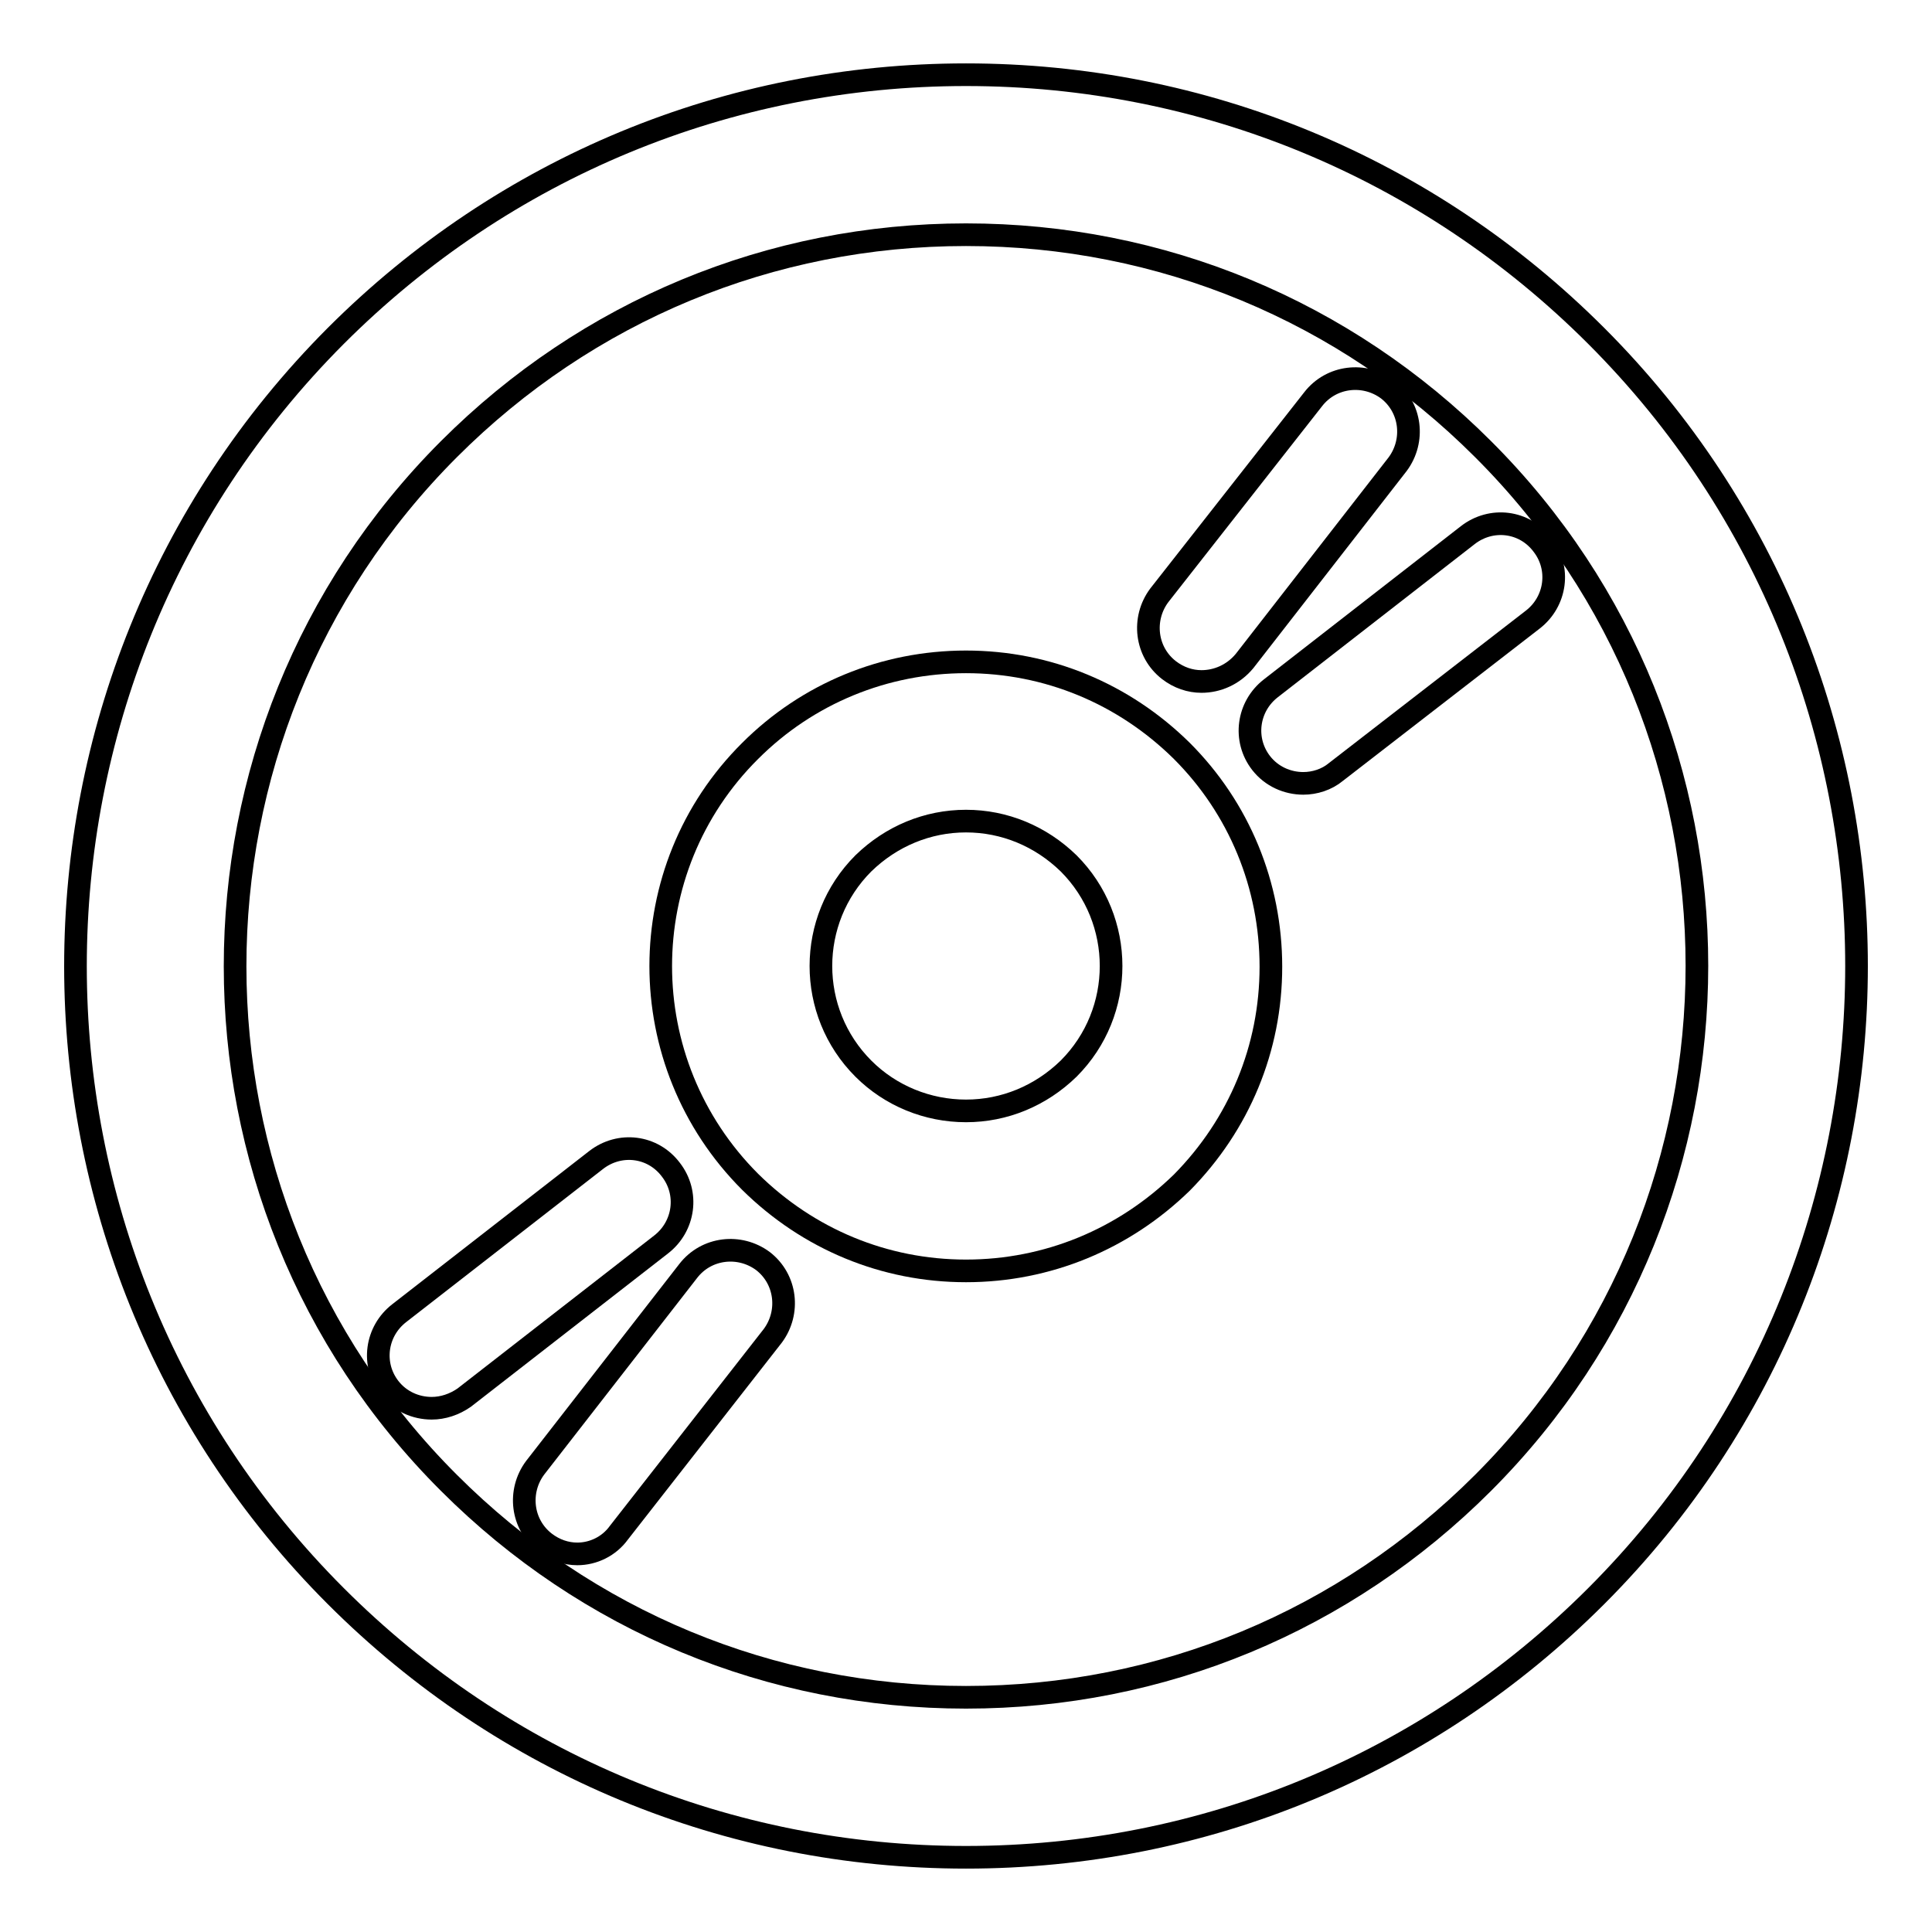
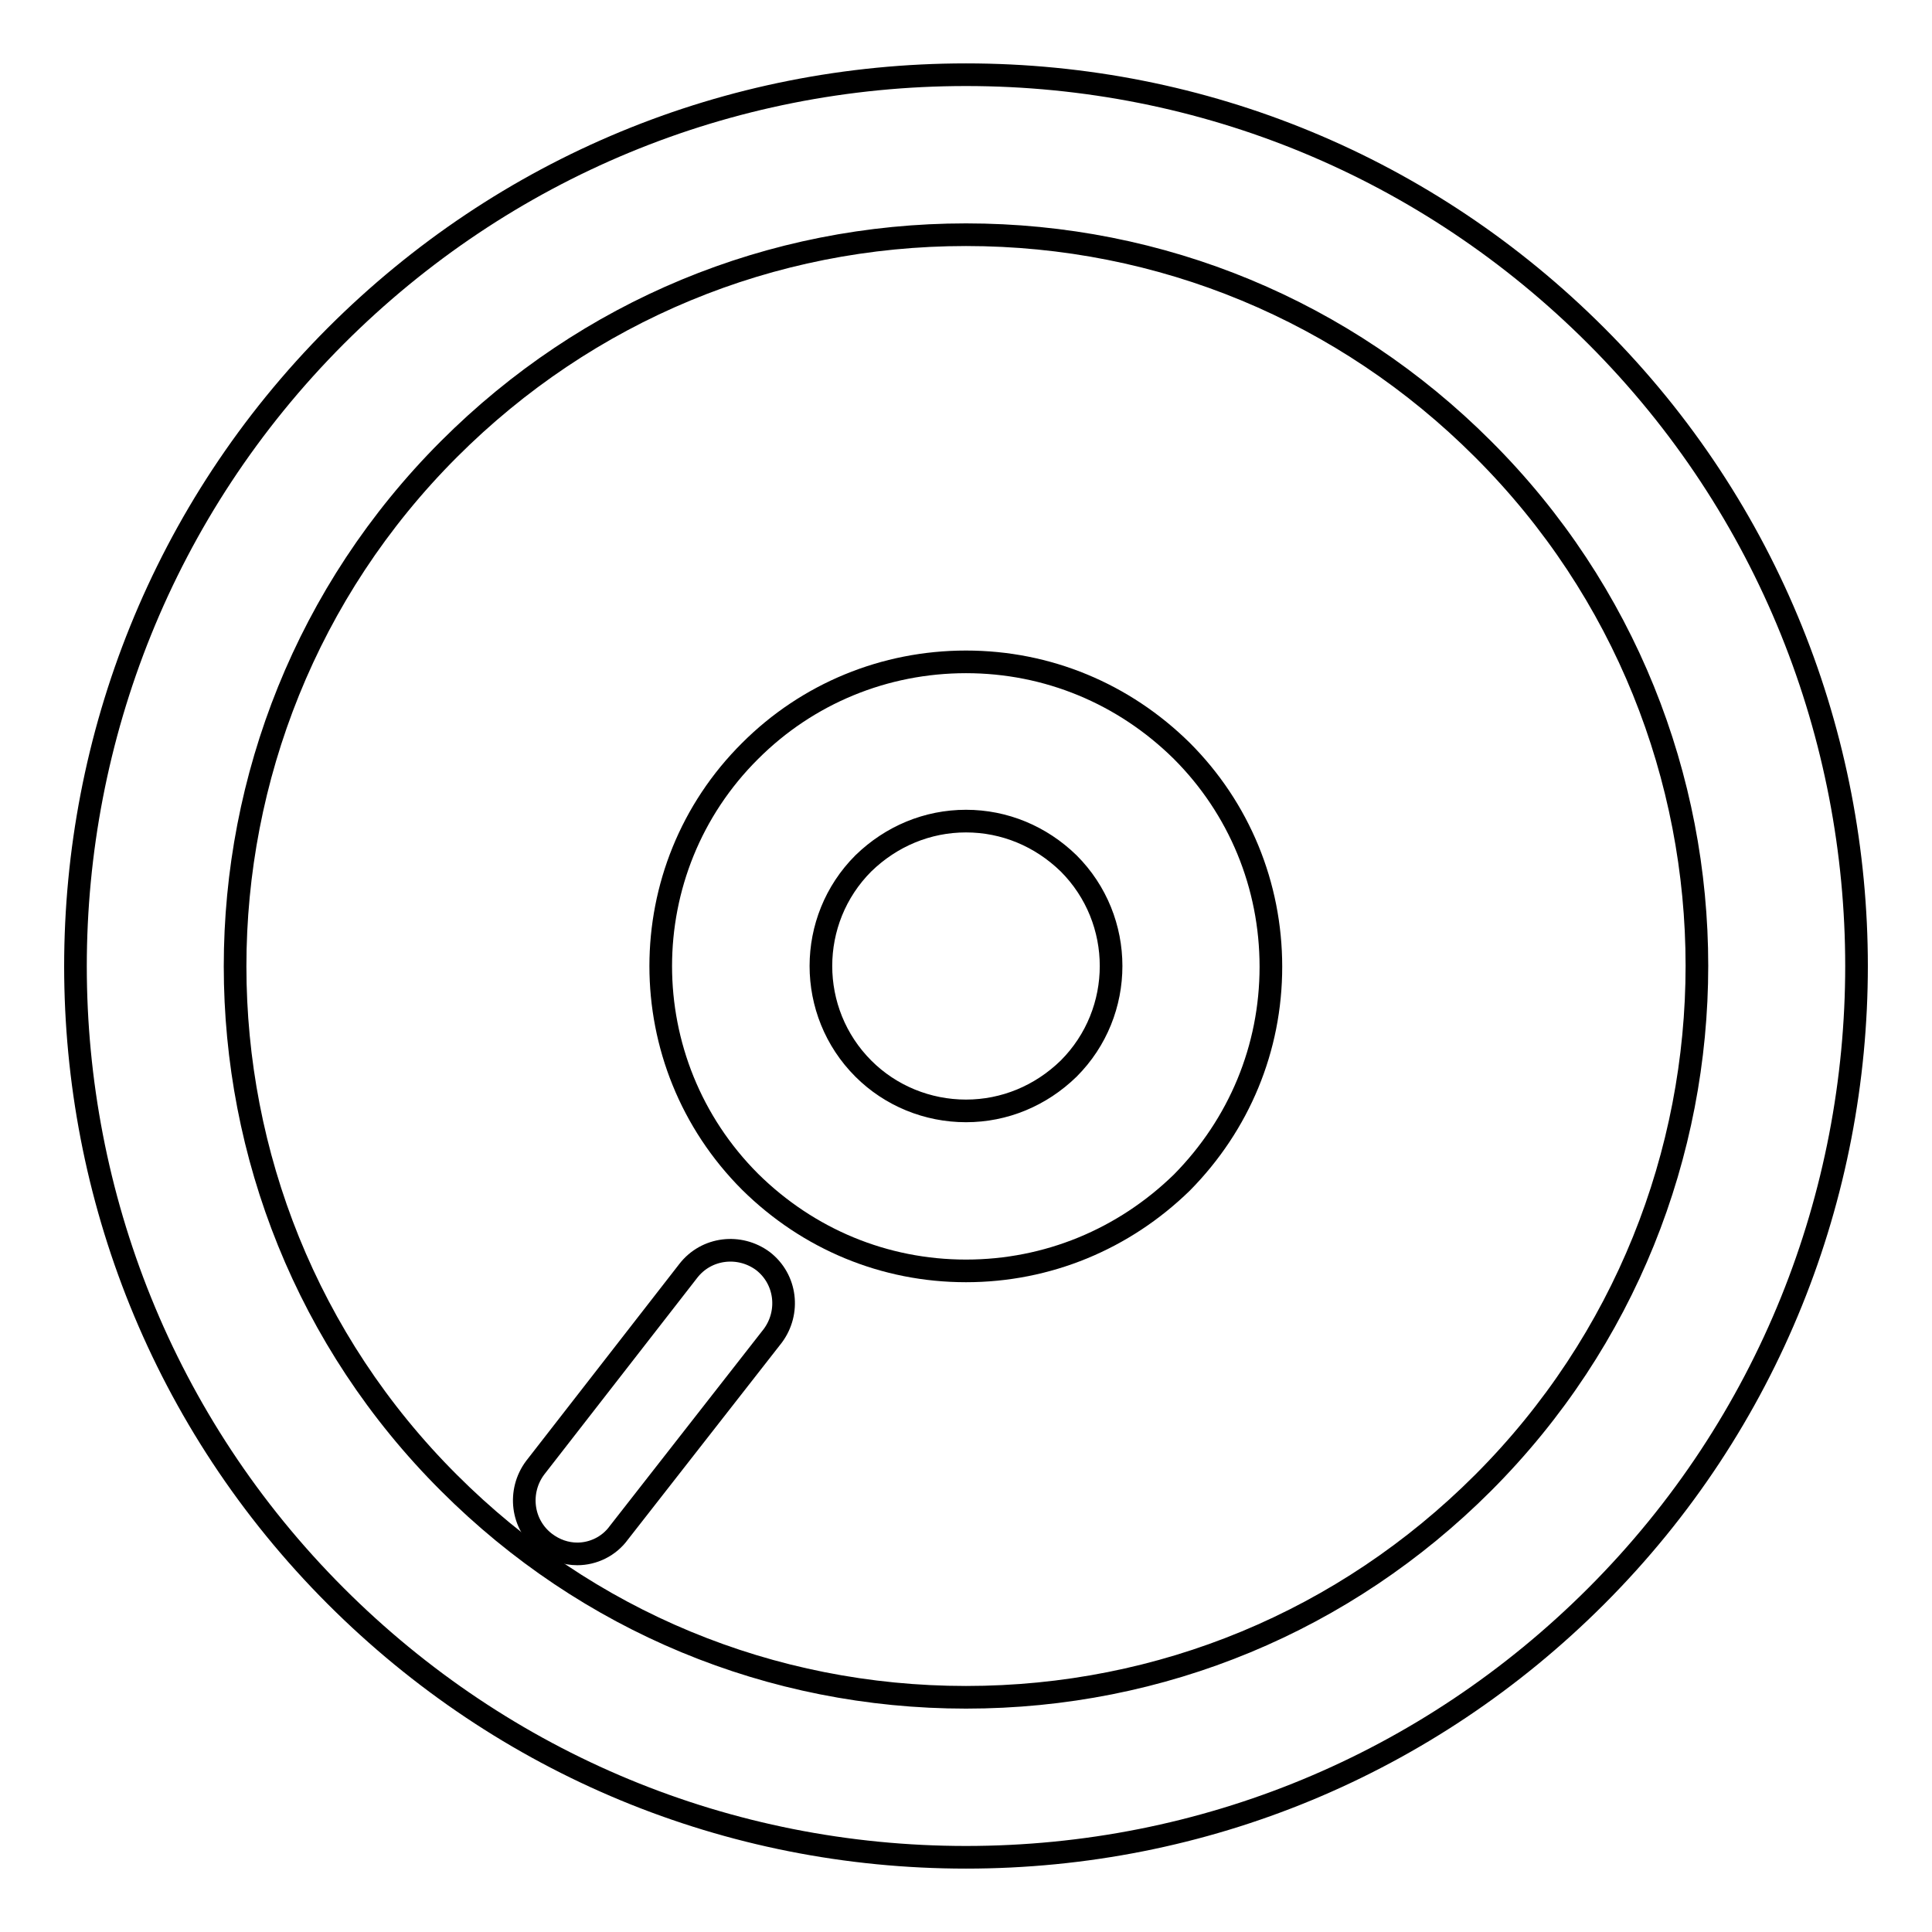
<svg xmlns="http://www.w3.org/2000/svg" version="1.1" x="0px" y="0px" viewBox="0 0 256 256" enable-background="new 0 0 256 256" xml:space="preserve">
  <g>
    <g>
      <path stroke-width="3" fill-opacity="0" stroke="#000000" d="M128,246.1c-31.5,0-61.2-12.3-83.5-34.6c-46-46-46-120.9,0-167C66.8,22.2,96.5,9.9,128,9.9c31.5,0,61.2,12.3,83.5,34.6c46,46,46,121,0,167C189.2,233.8,159.5,246.1,128,246.1z M128,31.1c-25.9,0-50.2,10.1-68.5,28.4c-37.8,37.8-37.8,99.3,0,137c18.3,18.3,42.6,28.4,68.5,28.4c25.9,0,50.2-10.1,68.5-28.4c37.8-37.8,37.8-99.3,0-137C178.2,41.2,153.9,31.1,128,31.1z" />
      <path stroke-width="3" fill-opacity="0" stroke="#000000" d="M128,168.4c-10.8,0-20.9-4.2-28.6-11.8c-15.8-15.8-15.8-41.4,0-57.1c7.6-7.6,17.8-11.8,28.6-11.8s20.9,4.2,28.6,11.8c7.6,7.6,11.8,17.8,11.8,28.6c0,10.8-4.2,20.9-11.8,28.6C148.9,164.2,138.8,168.4,128,168.4z M128,108.8c-5.1,0-9.9,2-13.6,5.6c-7.5,7.5-7.5,19.7,0,27.2c3.6,3.6,8.5,5.6,13.6,5.6s9.9-2,13.6-5.6c7.5-7.5,7.5-19.7,0-27.2C137.9,110.8,133.1,108.8,128,108.8z" />
-       <path stroke-width="3" fill-opacity="0" stroke="#000000" d="M159.2,90.3c-1.5,0-3-0.5-4.3-1.5c-3.1-2.4-3.6-6.8-1.3-9.9L174,52.9c2.4-3.1,6.8-3.6,9.9-1.3c3.1,2.4,3.6,6.8,1.3,9.9l-20.3,26.1C163.4,89.4,161.3,90.3,159.2,90.3z" />
-       <path stroke-width="3" fill-opacity="0" stroke="#000000" d="M172.7,103.8c-2.1,0-4.2-0.9-5.6-2.7c-2.4-3.1-1.8-7.5,1.3-9.9l26.1-20.3c3.1-2.4,7.5-1.9,9.9,1.3c2.4,3.1,1.8,7.5-1.3,9.9L177,102.3C175.8,103.3,174.2,103.8,172.7,103.8z" />
      <path stroke-width="3" fill-opacity="0" stroke="#000000" d="M76.5,205.9c-1.5,0-3-0.5-4.3-1.5c-3.1-2.4-3.6-6.8-1.3-9.9l20.3-26.1c2.4-3.1,6.8-3.6,9.9-1.3c3.1,2.4,3.6,6.8,1.3,9.9L82,203.1C80.7,204.9,78.6,205.9,76.5,205.9z" />
-       <path stroke-width="3" fill-opacity="0" stroke="#000000" d="M57.2,186.6c-2.1,0-4.2-0.9-5.6-2.7c-2.4-3.1-1.8-7.5,1.3-9.9l26.1-20.3c3.1-2.4,7.5-1.9,9.9,1.3c2.4,3.1,1.8,7.5-1.3,9.9l-26.1,20.3C60.2,186.1,58.7,186.6,57.2,186.6z" />
    </g>
  </g>
</svg>